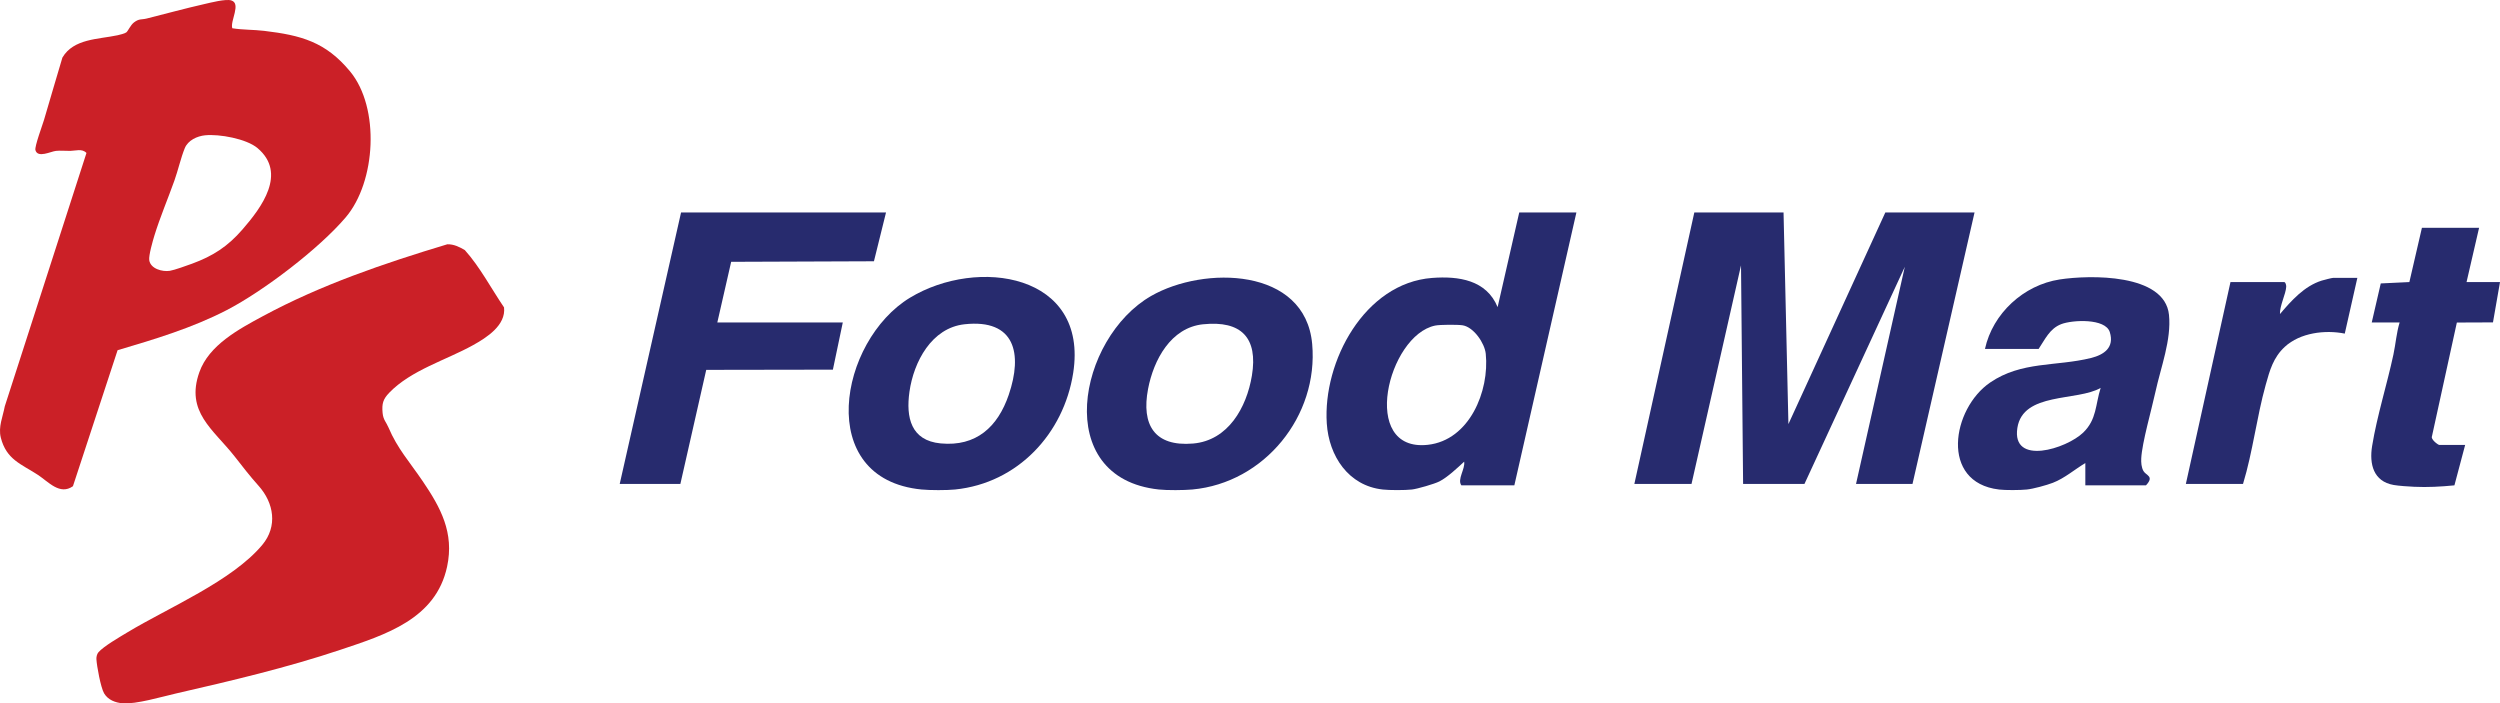
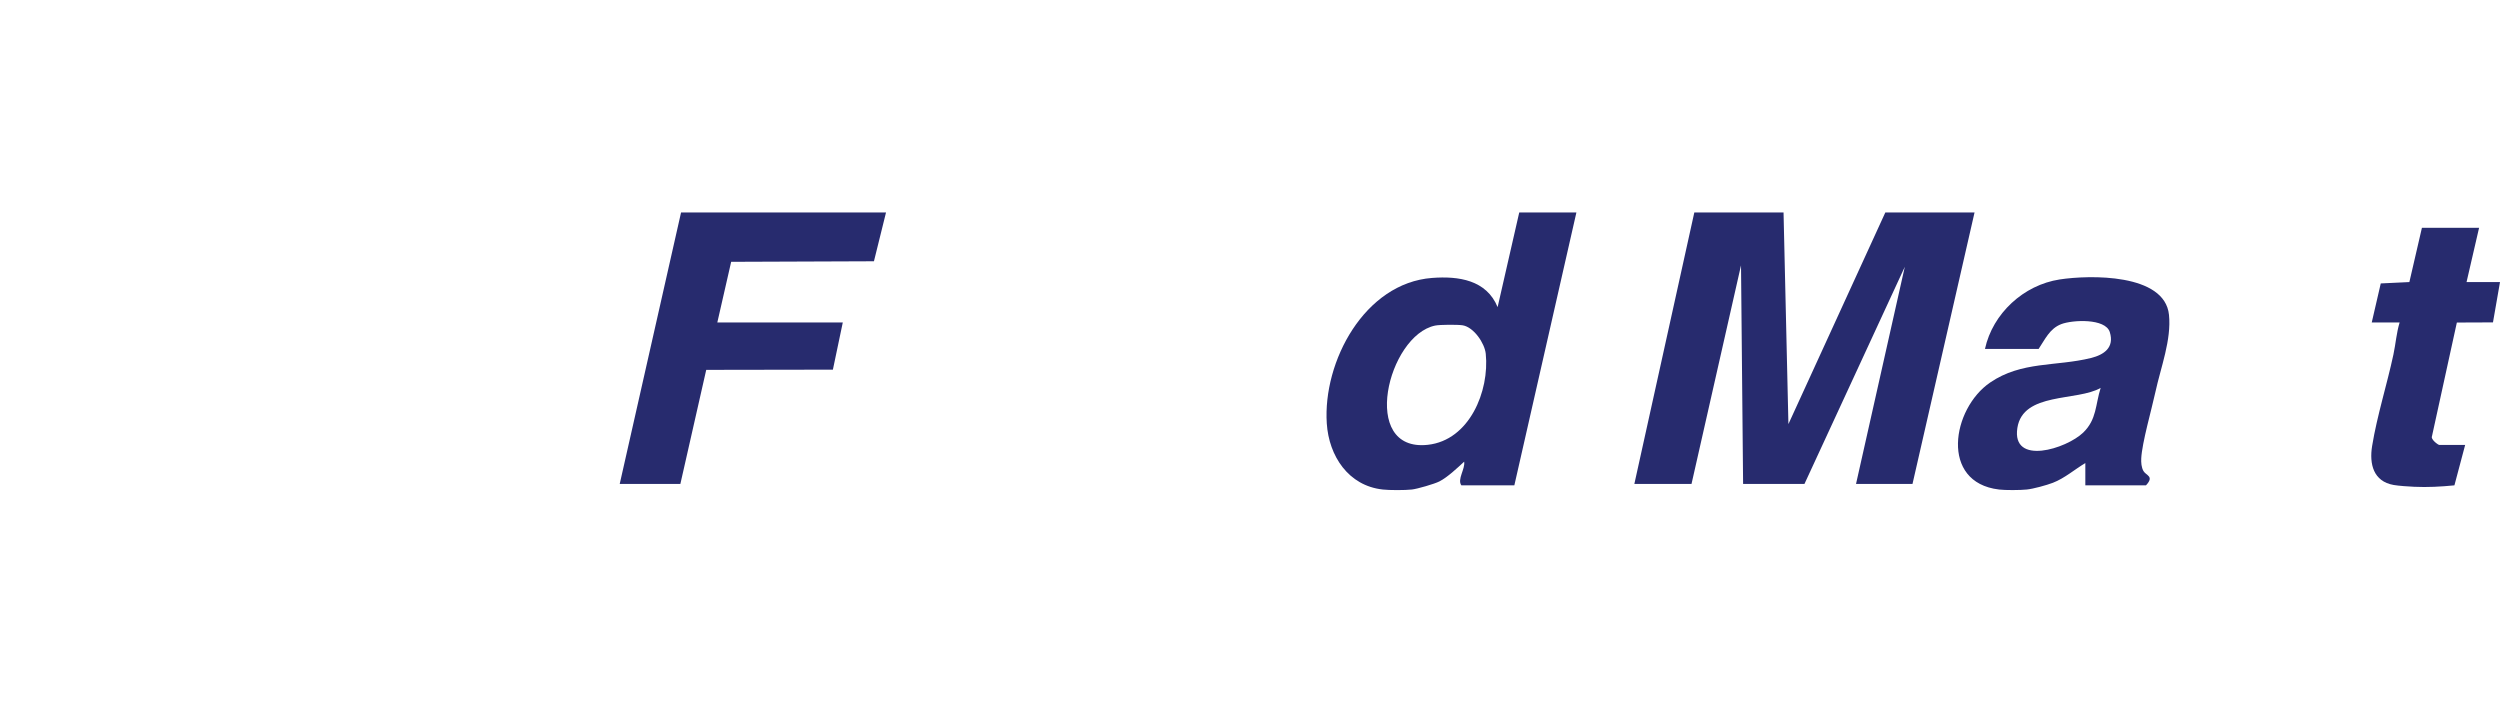
<svg xmlns="http://www.w3.org/2000/svg" width="295" height="83" viewBox="0 0 295 83" fill="none">
  <path d="M292.532 26.88L291.052 33.286H295L294.171 38.042L289.909 38.059L286.971 51.486C286.792 51.82 287.683 52.504 287.845 52.504H290.888L289.622 57.271C288.058 57.426 286.453 57.517 284.875 57.44C284.206 57.407 283.076 57.337 282.454 57.228C280.048 56.809 279.566 54.741 279.91 52.631C280.492 49.056 281.664 45.38 282.424 41.835C282.69 40.59 282.78 39.278 283.156 38.049H279.866L280.93 33.445L284.306 33.284L285.787 26.88H292.532Z" fill="#272B6E" />
-   <path d="M278.166 32.794L276.683 39.366C274.364 38.897 271.41 39.261 269.609 40.923C268.243 42.186 267.836 43.691 267.355 45.408C266.291 49.209 265.834 53.303 264.676 57.104H257.931L263.196 33.286H269.529C269.699 33.286 269.783 33.652 269.774 33.842C269.728 34.699 268.994 36.089 269.034 37.059C270.378 35.475 271.91 33.755 273.962 33.111C274.179 33.041 275.155 32.792 275.287 32.792H278.166V32.794Z" fill="#272B6E" />
  <path d="M235.87 57.761C228.877 56.925 230.332 48.219 234.83 45.143C238.543 42.601 242.622 43.263 246.734 42.244C248.284 41.86 249.519 41.006 248.957 39.191C248.444 37.532 244.524 37.744 243.225 38.248C241.853 38.779 241.322 40.04 240.559 41.172H234.226C235.141 36.984 238.788 33.628 243.044 32.975C246.552 32.437 255.435 32.245 255.94 37.149C256.244 40.099 254.965 43.365 254.345 46.23C253.901 48.279 252.757 52.255 252.667 54.091C252.644 54.578 252.681 55.148 252.929 55.582C253.238 56.124 254.239 56.184 253.226 57.27H246.069V54.642C244.791 55.402 243.638 56.429 242.233 56.972C241.484 57.26 239.926 57.685 239.159 57.764C238.369 57.844 236.646 57.856 235.869 57.764L235.87 57.761ZM247.879 45.771C245.111 47.374 238.71 46.24 238.05 50.491C237.352 54.984 243.838 52.969 245.83 51.034C247.423 49.486 247.246 47.772 247.878 45.771H247.879Z" fill="#272B6E" />
  <path d="M210.458 25.073L211.034 50.043L222.468 25.073H232.996L225.675 57.104H219.011L224.768 31.48L212.926 57.104H205.686L205.44 31.313L199.599 57.104H192.854L199.929 25.073H210.458Z" fill="#272B6E" />
  <path d="M163.149 57.761C159.109 57.313 156.811 53.812 156.56 49.967C156.084 42.669 161.014 33.4 168.99 32.796C172.116 32.558 175.406 33.035 176.719 36.242L179.27 25.073H186.015L178.693 57.269H172.442C171.924 56.574 172.91 55.342 172.772 54.477C171.972 55.216 170.804 56.322 169.844 56.81C169.257 57.108 167.239 57.692 166.602 57.763C165.788 57.854 163.961 57.854 163.147 57.763L163.149 57.761ZM169.355 38.416C163.762 39.559 160.374 53.37 168.477 52.489C173.404 51.952 175.767 46.142 175.32 41.748C175.193 40.494 173.901 38.605 172.599 38.387C172.027 38.292 169.916 38.302 169.355 38.416Z" fill="#272B6E" />
-   <path d="M108.751 57.761C96.034 56.526 98.996 40.203 107.385 35.126C115.341 30.311 128.458 32.264 126.638 44C125.527 51.161 120.104 57.008 112.7 57.761C111.715 57.862 109.741 57.858 108.752 57.761H108.751ZM113.818 38.263C109.927 38.688 107.816 42.694 107.316 46.226C106.885 49.27 107.494 51.985 110.993 52.322C115.201 52.726 117.744 50.361 119.032 46.589C120.687 41.737 119.785 37.613 113.819 38.263H113.818Z" fill="#272B6E" />
-   <path d="M140.692 57.761C139.699 57.852 137.723 57.866 136.744 57.761C124.012 56.396 127.197 39.884 135.834 34.924C142.047 31.358 154.027 31.522 154.838 40.599C155.595 49.079 149.216 56.976 140.693 57.761H140.692ZM141.974 38.263C138.152 38.655 136.122 42.477 135.471 45.898C134.665 50.131 136.228 52.719 140.77 52.338C144.93 51.989 147.102 48.072 147.723 44.332C148.466 39.848 146.468 37.802 141.974 38.265V38.263Z" fill="#272B6E" />
  <path d="M104.55 25.073L103.125 30.83L86.278 30.895L84.644 38.051H99.449L98.281 43.619L83.335 43.644L80.284 57.104H73.127L80.365 25.073H104.55Z" fill="#272B6E" />
-   <path d="M49.856 56.745C52.008 59.914 53.613 62.863 52.759 66.857C51.437 73.047 45.497 74.892 40.174 76.674C33.92 78.768 27.203 80.358 20.773 81.829C19.105 82.212 16.036 83.123 14.464 82.989C13.599 82.916 12.734 82.583 12.282 81.81C11.887 81.134 11.42 78.598 11.376 77.773C11.362 77.515 11.442 77.171 11.611 76.974C12.212 76.271 14.167 75.141 15.039 74.615C19.841 71.716 27.385 68.568 30.95 64.296C32.781 62.102 32.322 59.355 30.529 57.344C29.412 56.091 28.698 55.148 27.678 53.849C25.16 50.646 21.862 48.604 23.524 43.918C24.66 40.717 28.178 38.842 31.011 37.312C37.864 33.612 45.336 31.07 52.783 28.826C53.545 28.805 54.223 29.139 54.853 29.514C56.649 31.522 57.956 34.035 59.477 36.274C59.717 38.38 57.43 39.833 55.822 40.727C52.65 42.491 48.511 43.668 45.935 46.338C45.195 47.105 45.048 47.633 45.146 48.718C45.221 49.548 45.569 49.8 45.846 50.454C46.885 52.916 48.326 54.495 49.856 56.747V56.745Z" fill="#CB2027" />
-   <path d="M27.411 3.334C28.64 3.533 29.919 3.492 31.167 3.641C35.534 4.163 38.429 4.94 41.313 8.432C44.853 12.719 44.366 21.438 40.803 25.637C37.661 29.342 31.065 34.364 26.747 36.597C22.674 38.702 18.26 40.028 13.876 41.324L8.607 57.373C7.052 58.474 5.705 56.839 4.471 56.035C2.485 54.744 0.749 54.227 0.095 51.638C-0.224 50.375 0.341 49.159 0.565 47.944L10.203 18.051C9.686 17.499 8.913 17.796 8.301 17.805C7.761 17.815 7.14 17.75 6.617 17.803C5.989 17.865 4.447 18.694 4.18 17.713C4.067 17.296 5.014 14.754 5.195 14.145C5.923 11.698 6.625 9.242 7.363 6.796C8.687 4.541 11.622 4.646 13.876 4.16C14.126 4.106 14.73 3.958 14.909 3.818C15.112 3.657 15.393 2.966 15.813 2.644C16.427 2.175 16.692 2.342 17.315 2.185C19.579 1.616 21.837 0.998 24.108 0.481C24.856 0.312 26.631 -0.151 27.288 0.049C28.495 0.416 27.132 2.486 27.41 3.332L27.411 3.334ZM24.204 15.964C23.255 16.062 22.185 16.553 21.803 17.485C21.346 18.602 21.008 20.109 20.582 21.302C19.82 23.44 18.882 25.644 18.218 27.802C18.03 28.412 17.532 30.141 17.61 30.695C17.755 31.72 19.16 32.094 20.043 31.956C20.561 31.875 22.094 31.326 22.659 31.117C25.159 30.196 26.865 29.085 28.609 27.08C30.866 24.485 33.896 20.438 30.388 17.476C29.082 16.373 25.865 15.793 24.203 15.966L24.204 15.964Z" fill="#CB2027" />
</svg>